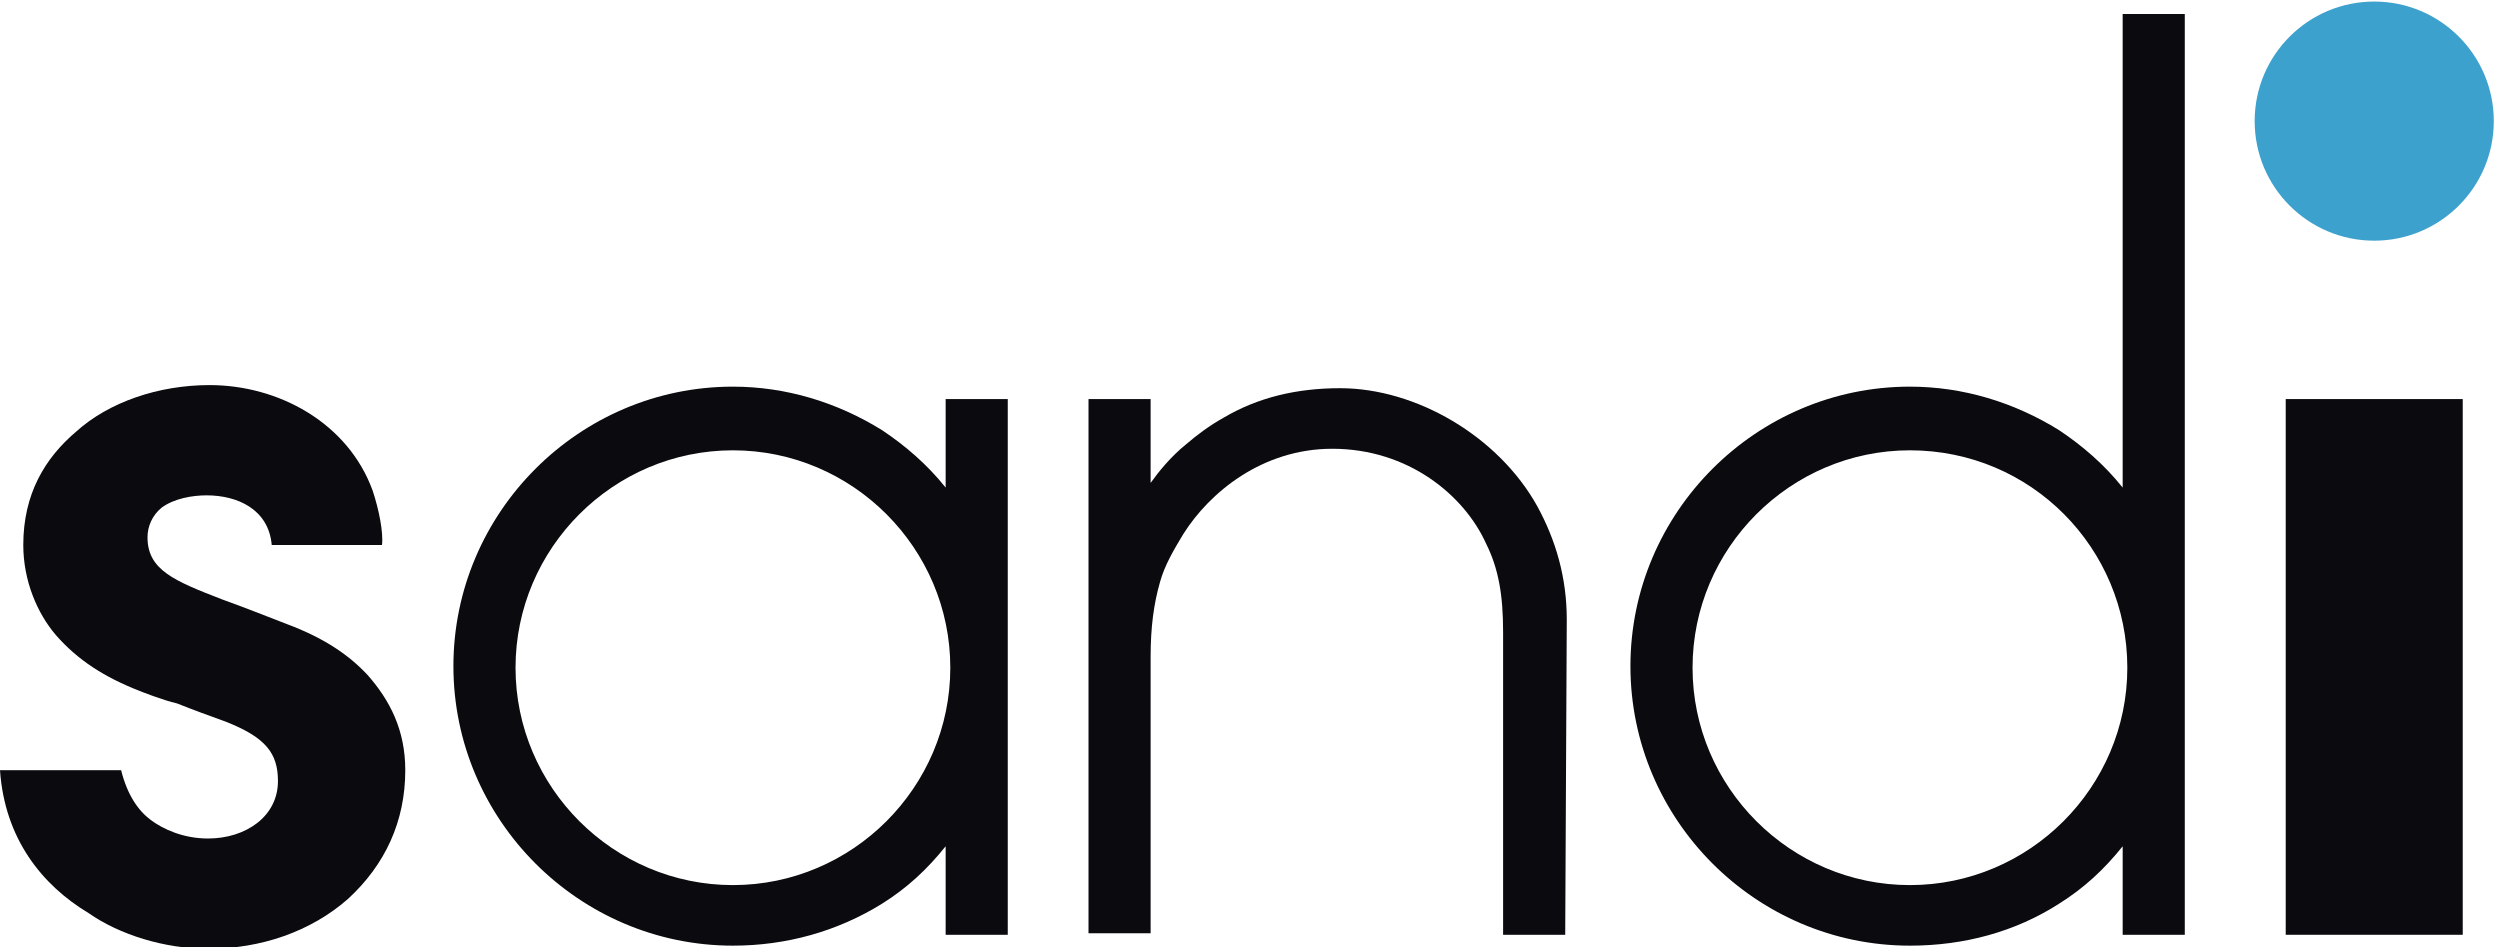
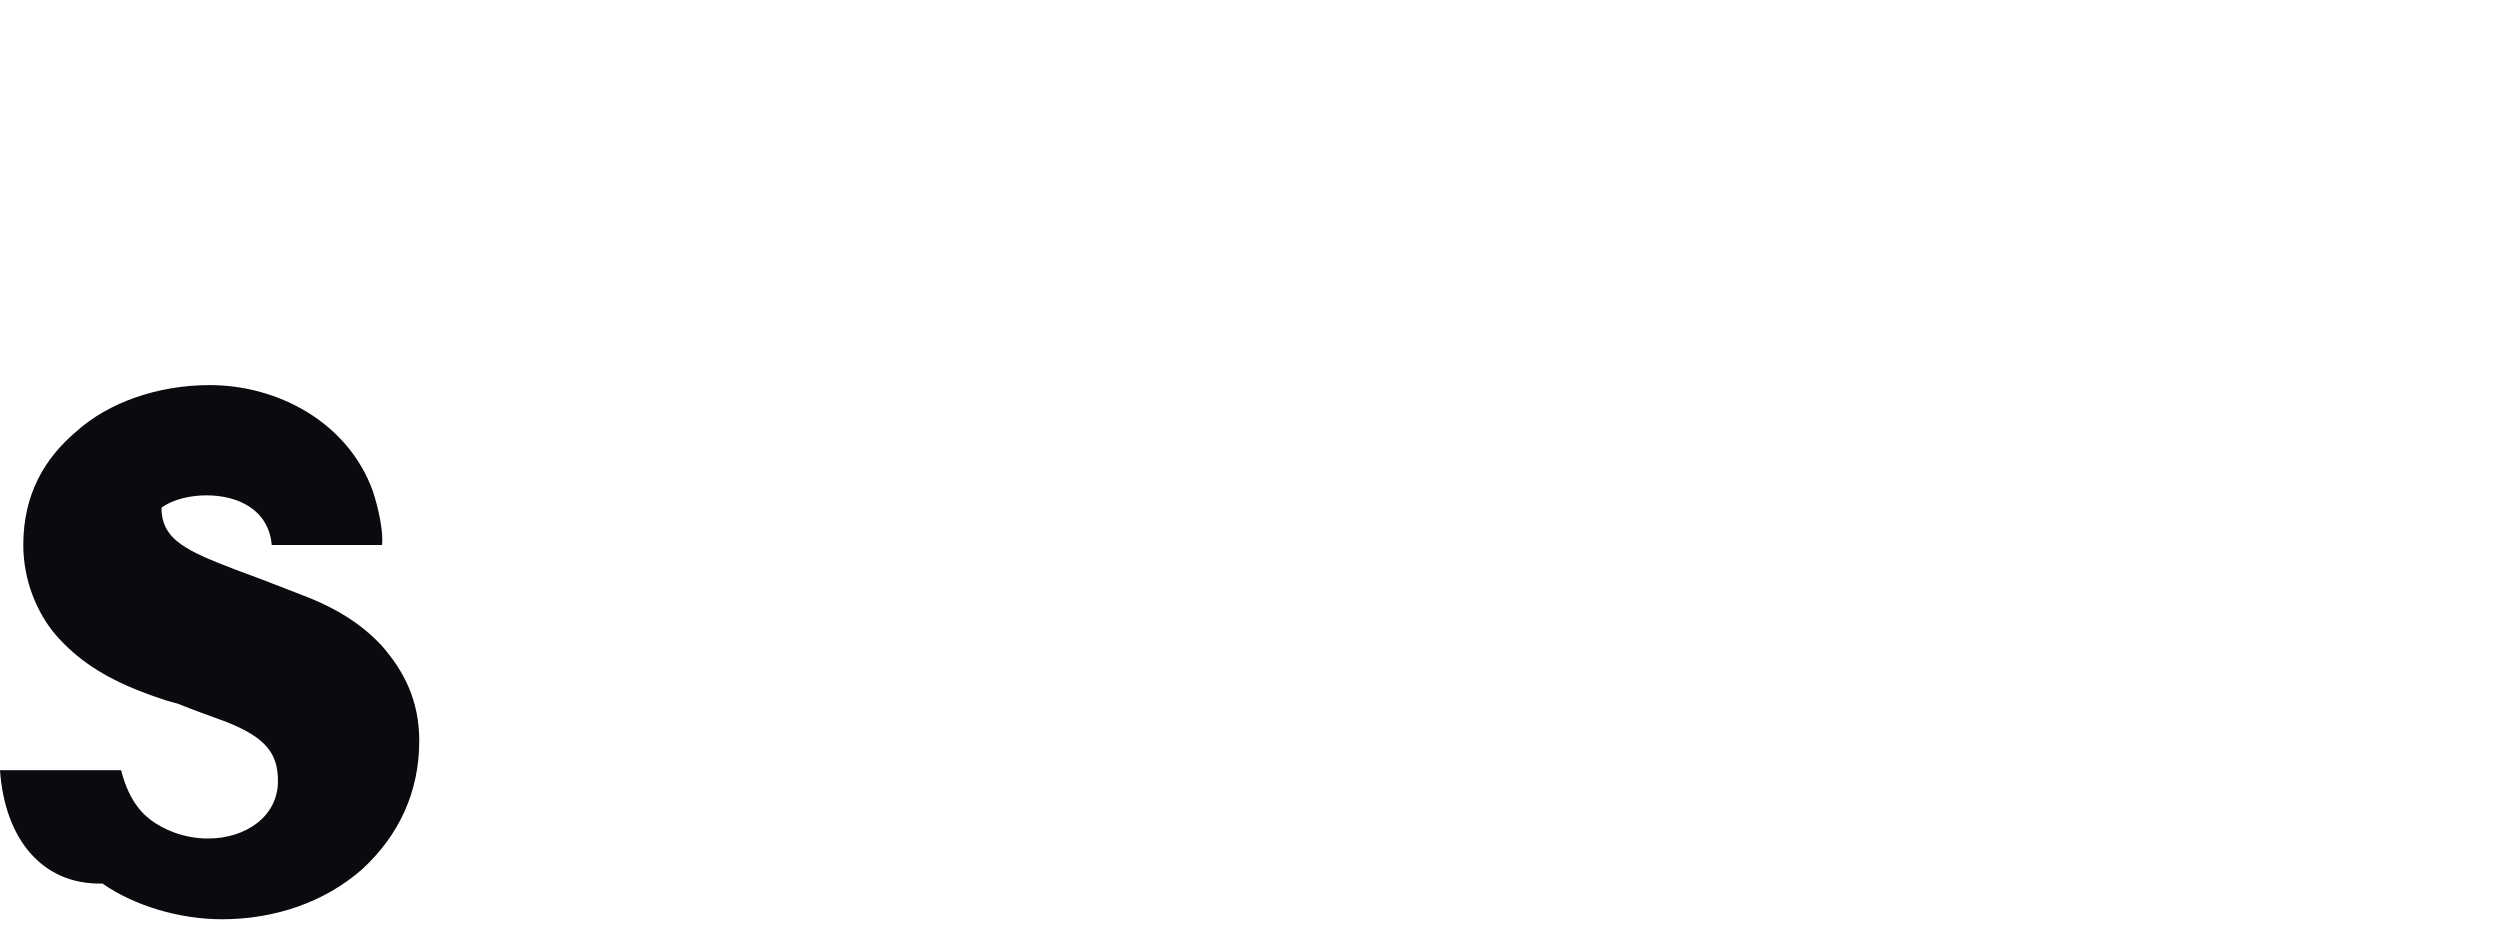
<svg xmlns="http://www.w3.org/2000/svg" version="1.1" id="レイヤー_1" x="0px" y="0px" viewBox="0 0 161 61" style="enable-background:new 0 0 161 61;" xml:space="preserve">
  <style type="text/css">
	.st0{fill:#0A0A0F;}
	.st1{fill:url(#SVGID_1_);}
	.st2{fill:url(#SVGID_2_);}
	.st3{fill:url(#SVGID_3_);}
	.st4{fill:url(#SVGID_4_);}
	.st5{fill:#3DA1CD;}
	.st6{fill:none;stroke:#454649;stroke-width:2.041;stroke-linecap:round;stroke-miterlimit:10;}
	.st7{fill:#0062B0;}
	.st8{fill:#454649;}
	.st9{fill:#EE7800;}
	.st10{fill:url(#SVGID_5_);}
	.st11{fill:#FFFFFF;}
	.st12{fill:#4E4E4E;}
	.st13{fill:#EE7B22;}
	.st14{fill:url(#SVGID_6_);}
	.st15{fill:url(#SVGID_7_);}
</style>
  <g>
-     <circle class="st5" cx="152.9" cy="7.8" r="7.7" />
    <g>
-       <path class="st0" d="M24,31.6c0.4,1.2,0.7,2.7,0.6,3.5h-7.1c-0.2-2.3-2.2-3.2-4.2-3.2c-0.9,0-2.1,0.2-2.9,0.8    c-0.6,0.5-0.9,1.2-0.9,1.9c0,2.1,1.7,2.8,4.8,4c1.4,0.5,2.9,1.1,4.2,1.6c2.4,0.9,4,2,5.2,3.3c1.4,1.6,2.4,3.5,2.4,6.1    c0,3.3-1.3,6.1-3.7,8.3c-2.4,2.1-5.6,3.2-9,3.2c-2.8,0-5.7-0.9-7.7-2.3C2.7,57,0.3,54,0,49.6l7.8,0c0.4,1.6,1.1,2.6,1.9,3.2    c0.8,0.6,2.1,1.2,3.7,1.2c2.4,0,4.5-1.4,4.5-3.7c0-1.8-0.8-2.8-3.3-3.8c-1.1-0.4-2.2-0.8-3.2-1.2C10.5,45.1,9,44.5,9,44.5    c-2.3-0.9-4-2-5.4-3.6c-1.2-1.4-2.1-3.5-2.1-5.8c0-3.3,1.4-5.6,3.4-7.3c2.1-1.9,5.3-3,8.6-3C17.9,24.8,22.4,27.2,24,31.6z" />
-       <path class="st0" d="M47.2,60.9c-9.9,0-18-8.1-18-18s8.1-18,18-18c3.4,0,6.7,1,9.6,2.8c1.5,1,2.9,2.2,4.1,3.7v-5.7h4v34.5h-4v-5.7    c-1.2,1.5-2.5,2.7-4.1,3.7C53.9,60,50.6,60.9,47.2,60.9z M47.2,29c-7.7,0-14,6.3-14,14s6.3,14,14,14c7.7,0,14-6.3,14-14    S54.9,29,47.2,29z" />
-       <path class="st0" d="M123,60.9c-9.9,0-18-8.1-18-18s8.1-18,18-18c3.4,0,6.7,1,9.6,2.8c1.5,1,2.9,2.2,4.1,3.7V0.9h4v59.3h-4v-5.7    c-1.2,1.5-2.5,2.7-4.1,3.7C129.8,60,126.5,60.9,123,60.9z M123,29c-7.7,0-14,6.3-14,14s6.3,14,14,14s14-6.3,14-14S130.8,29,123,29    z" />
-       <path class="st0" d="M158.6,25.7v34.5h-11.4V25.7H158.6z" />
-       <path class="st0" d="M100.8,60.2h-4V42.7c0-0.8,0-1.9,0-2c0-2.4-0.3-4.1-1.1-5.7c-1.4-3.1-5-6.1-9.9-6.1c-4.5,0-7.9,2.8-9.6,5.5    c-0.6,1-1.2,2-1.5,3.1c-0.4,1.4-0.6,2.9-0.6,4.8l0,17.8h-4V25.7h4v5.4c0.5-0.7,1.3-1.7,2.3-2.5c0.7-0.6,1.5-1.2,2.4-1.7    c2.2-1.3,4.7-1.9,7.5-1.9c4.9,0,10.2,3.1,12.7,7.6c1.2,2.2,1.9,4.6,1.9,7.3L100.8,60.2z" />
+       <path class="st0" d="M24,31.6c0.4,1.2,0.7,2.7,0.6,3.5h-7.1c-0.2-2.3-2.2-3.2-4.2-3.2c-0.9,0-2.1,0.2-2.9,0.8    c0,2.1,1.7,2.8,4.8,4c1.4,0.5,2.9,1.1,4.2,1.6c2.4,0.9,4,2,5.2,3.3c1.4,1.6,2.4,3.5,2.4,6.1    c0,3.3-1.3,6.1-3.7,8.3c-2.4,2.1-5.6,3.2-9,3.2c-2.8,0-5.7-0.9-7.7-2.3C2.7,57,0.3,54,0,49.6l7.8,0c0.4,1.6,1.1,2.6,1.9,3.2    c0.8,0.6,2.1,1.2,3.7,1.2c2.4,0,4.5-1.4,4.5-3.7c0-1.8-0.8-2.8-3.3-3.8c-1.1-0.4-2.2-0.8-3.2-1.2C10.5,45.1,9,44.5,9,44.5    c-2.3-0.9-4-2-5.4-3.6c-1.2-1.4-2.1-3.5-2.1-5.8c0-3.3,1.4-5.6,3.4-7.3c2.1-1.9,5.3-3,8.6-3C17.9,24.8,22.4,27.2,24,31.6z" />
    </g>
  </g>
</svg>